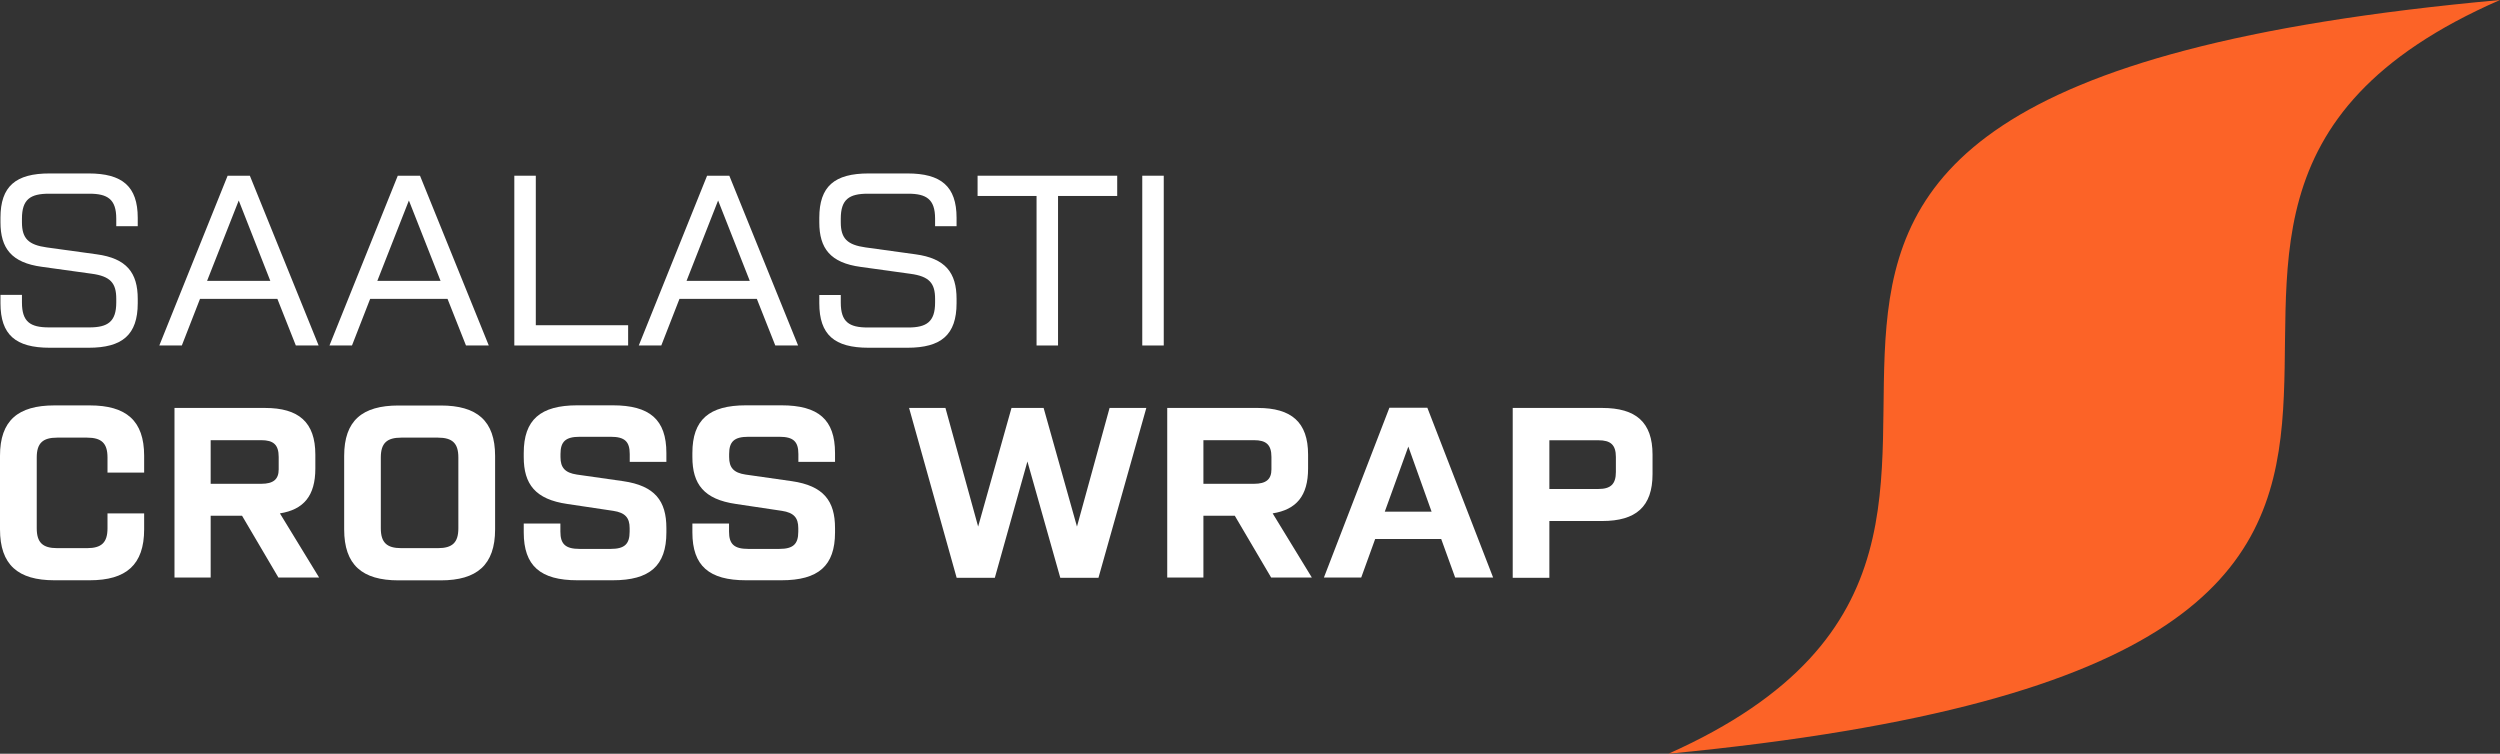
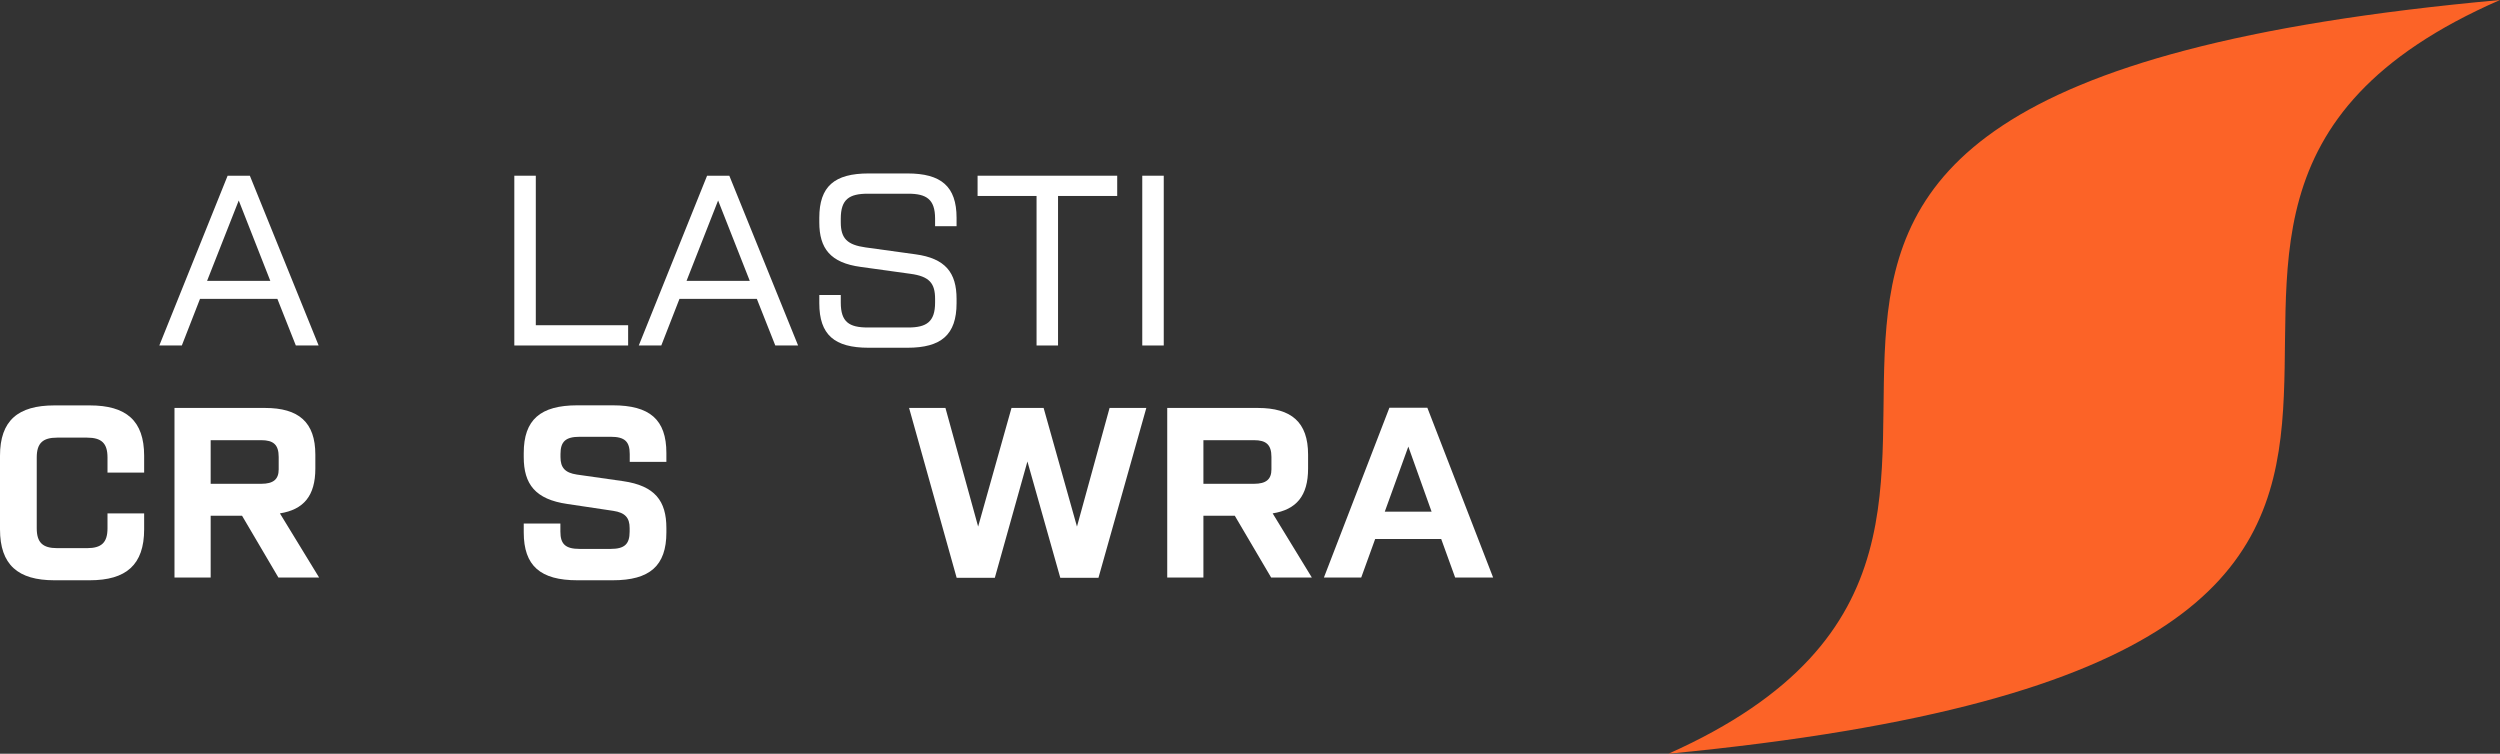
<svg xmlns="http://www.w3.org/2000/svg" id="Layer_1" width="265.35" height="80" viewBox="0 0 265.35 80">
  <rect x="0" y="0" width="265.35" height="80" fill="#333333" stroke="none" />
  <path d="M177.09,80C231.73,55.59,154.74,10.05,265.35,0c-54.63,23.85,22.36,69.36-88.26,80Z" fill="#fc6327" stroke-width="0" />
-   <path d="M.05,31.32v.86c0,3.36,1.61,4.73,5.23,4.73h4.13c3.57,0,5.21-1.37,5.21-4.73v-.46c0-2.77-1.18-4.3-4.37-4.73l-5.29-.73c-1.93-.27-2.63-.94-2.63-2.66v-.4c0-2.04.89-2.64,2.87-2.64h4.29c1.93,0,2.85.59,2.85,2.64v.81h2.28v-.89c0-3.34-1.64-4.71-5.21-4.71h-4.13C1.66,18.4.05,19.78.05,23.11v.48c0,2.77,1.18,4.3,4.4,4.73l5.26.73c2.04.27,2.63,1.02,2.63,2.66v.4c0,2.04-.91,2.64-2.85,2.64h-4.29c-1.99,0-2.87-.59-2.87-2.64v-.81H.05Z" fill="#fff" stroke-width="0" />
  <path d="M21.98,29.81l3.36-8.53,3.35,8.53h-6.71ZM16.91,36.67h2.39l1.93-4.95h8.21l1.96,4.95h2.42l-7.3-18.02h-2.36l-7.25,18.02Z" fill="#fff" stroke-width="0" />
-   <path d="M40.05,29.81l3.35-8.53,3.36,8.53h-6.71ZM34.97,36.67h2.39l1.93-4.95h8.21l1.96,4.95h2.42l-7.3-18.02h-2.36l-7.25,18.02Z" fill="#fff" stroke-width="0" />
  <polygon points="54.59 36.67 66.67 36.67 66.67 34.52 56.87 34.52 56.87 18.65 54.59 18.65 54.59 36.67" fill="#fff" stroke-width="0" />
  <path d="M72.87,29.81l3.35-8.53,3.36,8.53h-6.71ZM67.8,36.67h2.39l1.93-4.95h8.21l1.96,4.95h2.42l-7.3-18.02h-2.36l-7.25,18.02Z" fill="#fff" stroke-width="0" />
  <path d="M86.96,31.32v.86c0,3.36,1.61,4.73,5.23,4.73h4.13c3.57,0,5.21-1.37,5.21-4.73v-.46c0-2.77-1.18-4.3-4.37-4.73l-5.29-.73c-1.93-.27-2.63-.94-2.63-2.66v-.4c0-2.04.89-2.64,2.87-2.64h4.29c1.93,0,2.85.59,2.85,2.64v.81h2.28v-.89c0-3.34-1.64-4.71-5.21-4.71h-4.13c-3.62,0-5.23,1.37-5.23,4.71v.48c0,2.77,1.18,4.3,4.4,4.73l5.26.73c2.04.27,2.63,1.02,2.63,2.66v.4c0,2.04-.91,2.64-2.85,2.64h-4.29c-1.99,0-2.87-.59-2.87-2.64v-.81h-2.28Z" fill="#fff" stroke-width="0" />
  <polygon points="110.02 36.67 112.3 36.67 112.3 20.8 118.58 20.8 118.58 18.65 103.76 18.65 103.76 20.8 110.02 20.8 110.02 36.67" fill="#fff" stroke-width="0" />
  <rect x="121.24" y="18.65" width="2.28" height="18.02" fill="#fff" stroke-width="0" />
  <path d="M11.41,54.49v1.59c0,1.51-.64,2.1-2.17,2.1h-3.17c-1.53,0-2.17-.59-2.17-2.1v-7.53c0-1.51.64-2.1,2.17-2.1h3.17c1.53,0,2.17.59,2.17,2.1v1.61h3.89v-1.78c0-3.74-1.91-5.35-5.77-5.35h-3.76c-3.86,0-5.77,1.61-5.77,5.35v7.8c0,3.77,1.91,5.41,5.77,5.41h3.76c3.86,0,5.77-1.64,5.77-5.41v-1.69h-3.89Z" fill="#fff" stroke-width="0" />
  <path d="M22.36,51.35v-4.63h5.37c1.29,0,1.85.48,1.85,1.78v1.32c0,1.05-.56,1.53-1.85,1.53h-5.37ZM18.52,61.3h3.84v-6.56h3.33l3.86,6.56h4.32l-4.16-6.81c2.52-.4,3.76-1.86,3.76-4.76v-1.48c0-3.44-1.77-4.95-5.34-4.95h-9.61v18Z" fill="#fff" stroke-width="0" />
-   <path d="M40.42,56.08v-7.53c0-1.51.64-2.1,2.17-2.1h3.89c1.53,0,2.17.59,2.17,2.1v7.53c0,1.51-.64,2.1-2.17,2.1h-3.89c-1.53,0-2.17-.59-2.17-2.1ZM36.53,56.19c0,3.77,1.91,5.41,5.77,5.41h4.48c3.84,0,5.77-1.64,5.77-5.41v-7.8c0-3.74-1.93-5.35-5.77-5.35h-4.48c-3.86,0-5.77,1.61-5.77,5.35v7.8Z" fill="#fff" stroke-width="0" />
  <path d="M55.59,55.57v.94c0,3.55,1.77,5.08,5.69,5.08h3.76c3.92,0,5.69-1.53,5.69-5.08v-.46c0-2.88-1.21-4.49-4.59-4.98l-4.91-.7c-1.26-.19-1.74-.73-1.74-1.86v-.32c0-1.32.54-1.83,2.04-1.83h3.3c1.48,0,2.01.51,2.01,1.83v.83h3.89v-.94c0-3.55-1.77-5.06-5.69-5.06h-3.76c-3.92,0-5.69,1.53-5.69,5.06v.43c0,2.88,1.23,4.49,4.62,4.98l4.88.73c1.26.19,1.74.73,1.74,1.83v.38c0,1.32-.54,1.83-2.01,1.83h-3.3c-1.5,0-2.04-.51-2.04-1.83v-.86h-3.89Z" fill="#fff" stroke-width="0" />
-   <path d="M73.49,55.57v.94c0,3.55,1.77,5.08,5.69,5.08h3.76c3.92,0,5.69-1.53,5.69-5.08v-.46c0-2.88-1.21-4.49-4.59-4.98l-4.91-.7c-1.26-.19-1.74-.73-1.74-1.86v-.32c0-1.32.54-1.83,2.04-1.83h3.3c1.48,0,2.01.51,2.01,1.83v.83h3.89v-.94c0-3.55-1.77-5.06-5.69-5.06h-3.76c-3.92,0-5.69,1.53-5.69,5.06v.43c0,2.88,1.23,4.49,4.62,4.98l4.88.73c1.26.19,1.74.73,1.74,1.83v.38c0,1.32-.54,1.83-2.01,1.83h-3.3c-1.5,0-2.04-.51-2.04-1.83v-.86h-3.89Z" fill="#fff" stroke-width="0" />
  <polygon points="101.54 61.33 105.59 61.33 109.05 48.98 112.54 61.33 116.59 61.33 121.67 43.3 117.77 43.3 114.31 55.89 110.77 43.3 107.36 43.3 103.82 55.89 100.35 43.3 96.49 43.3 101.54 61.33" fill="#fff" stroke-width="0" />
  <path d="M127.73,51.35v-4.63h5.37c1.29,0,1.85.48,1.85,1.78v1.32c0,1.05-.56,1.53-1.85,1.53h-5.37ZM123.89,61.3h3.84v-6.56h3.33l3.86,6.56h4.32l-4.16-6.81c2.52-.4,3.76-1.86,3.76-4.76v-1.48c0-3.44-1.77-4.95-5.34-4.95h-9.61v18Z" fill="#fff" stroke-width="0" />
  <path d="M146.98,54.31l2.5-6.91,2.47,6.91h-4.97ZM140.51,61.3h3.97l1.48-4.09h7.01l1.48,4.09h4.03l-6.98-18.02h-4.03l-6.95,18.02Z" fill="#fff" stroke-width="0" />
-   <path d="M164.45,51.89v-5.16h5.21c1.29,0,1.85.48,1.85,1.78v1.59c0,1.29-.56,1.8-1.85,1.8h-5.21ZM160.56,61.33h3.89v-6.03h5.61c3.57,0,5.34-1.51,5.34-4.98v-2.07c0-3.44-1.77-4.95-5.34-4.95h-9.5v18.02Z" fill="#fff" stroke-width="0" />
</svg>